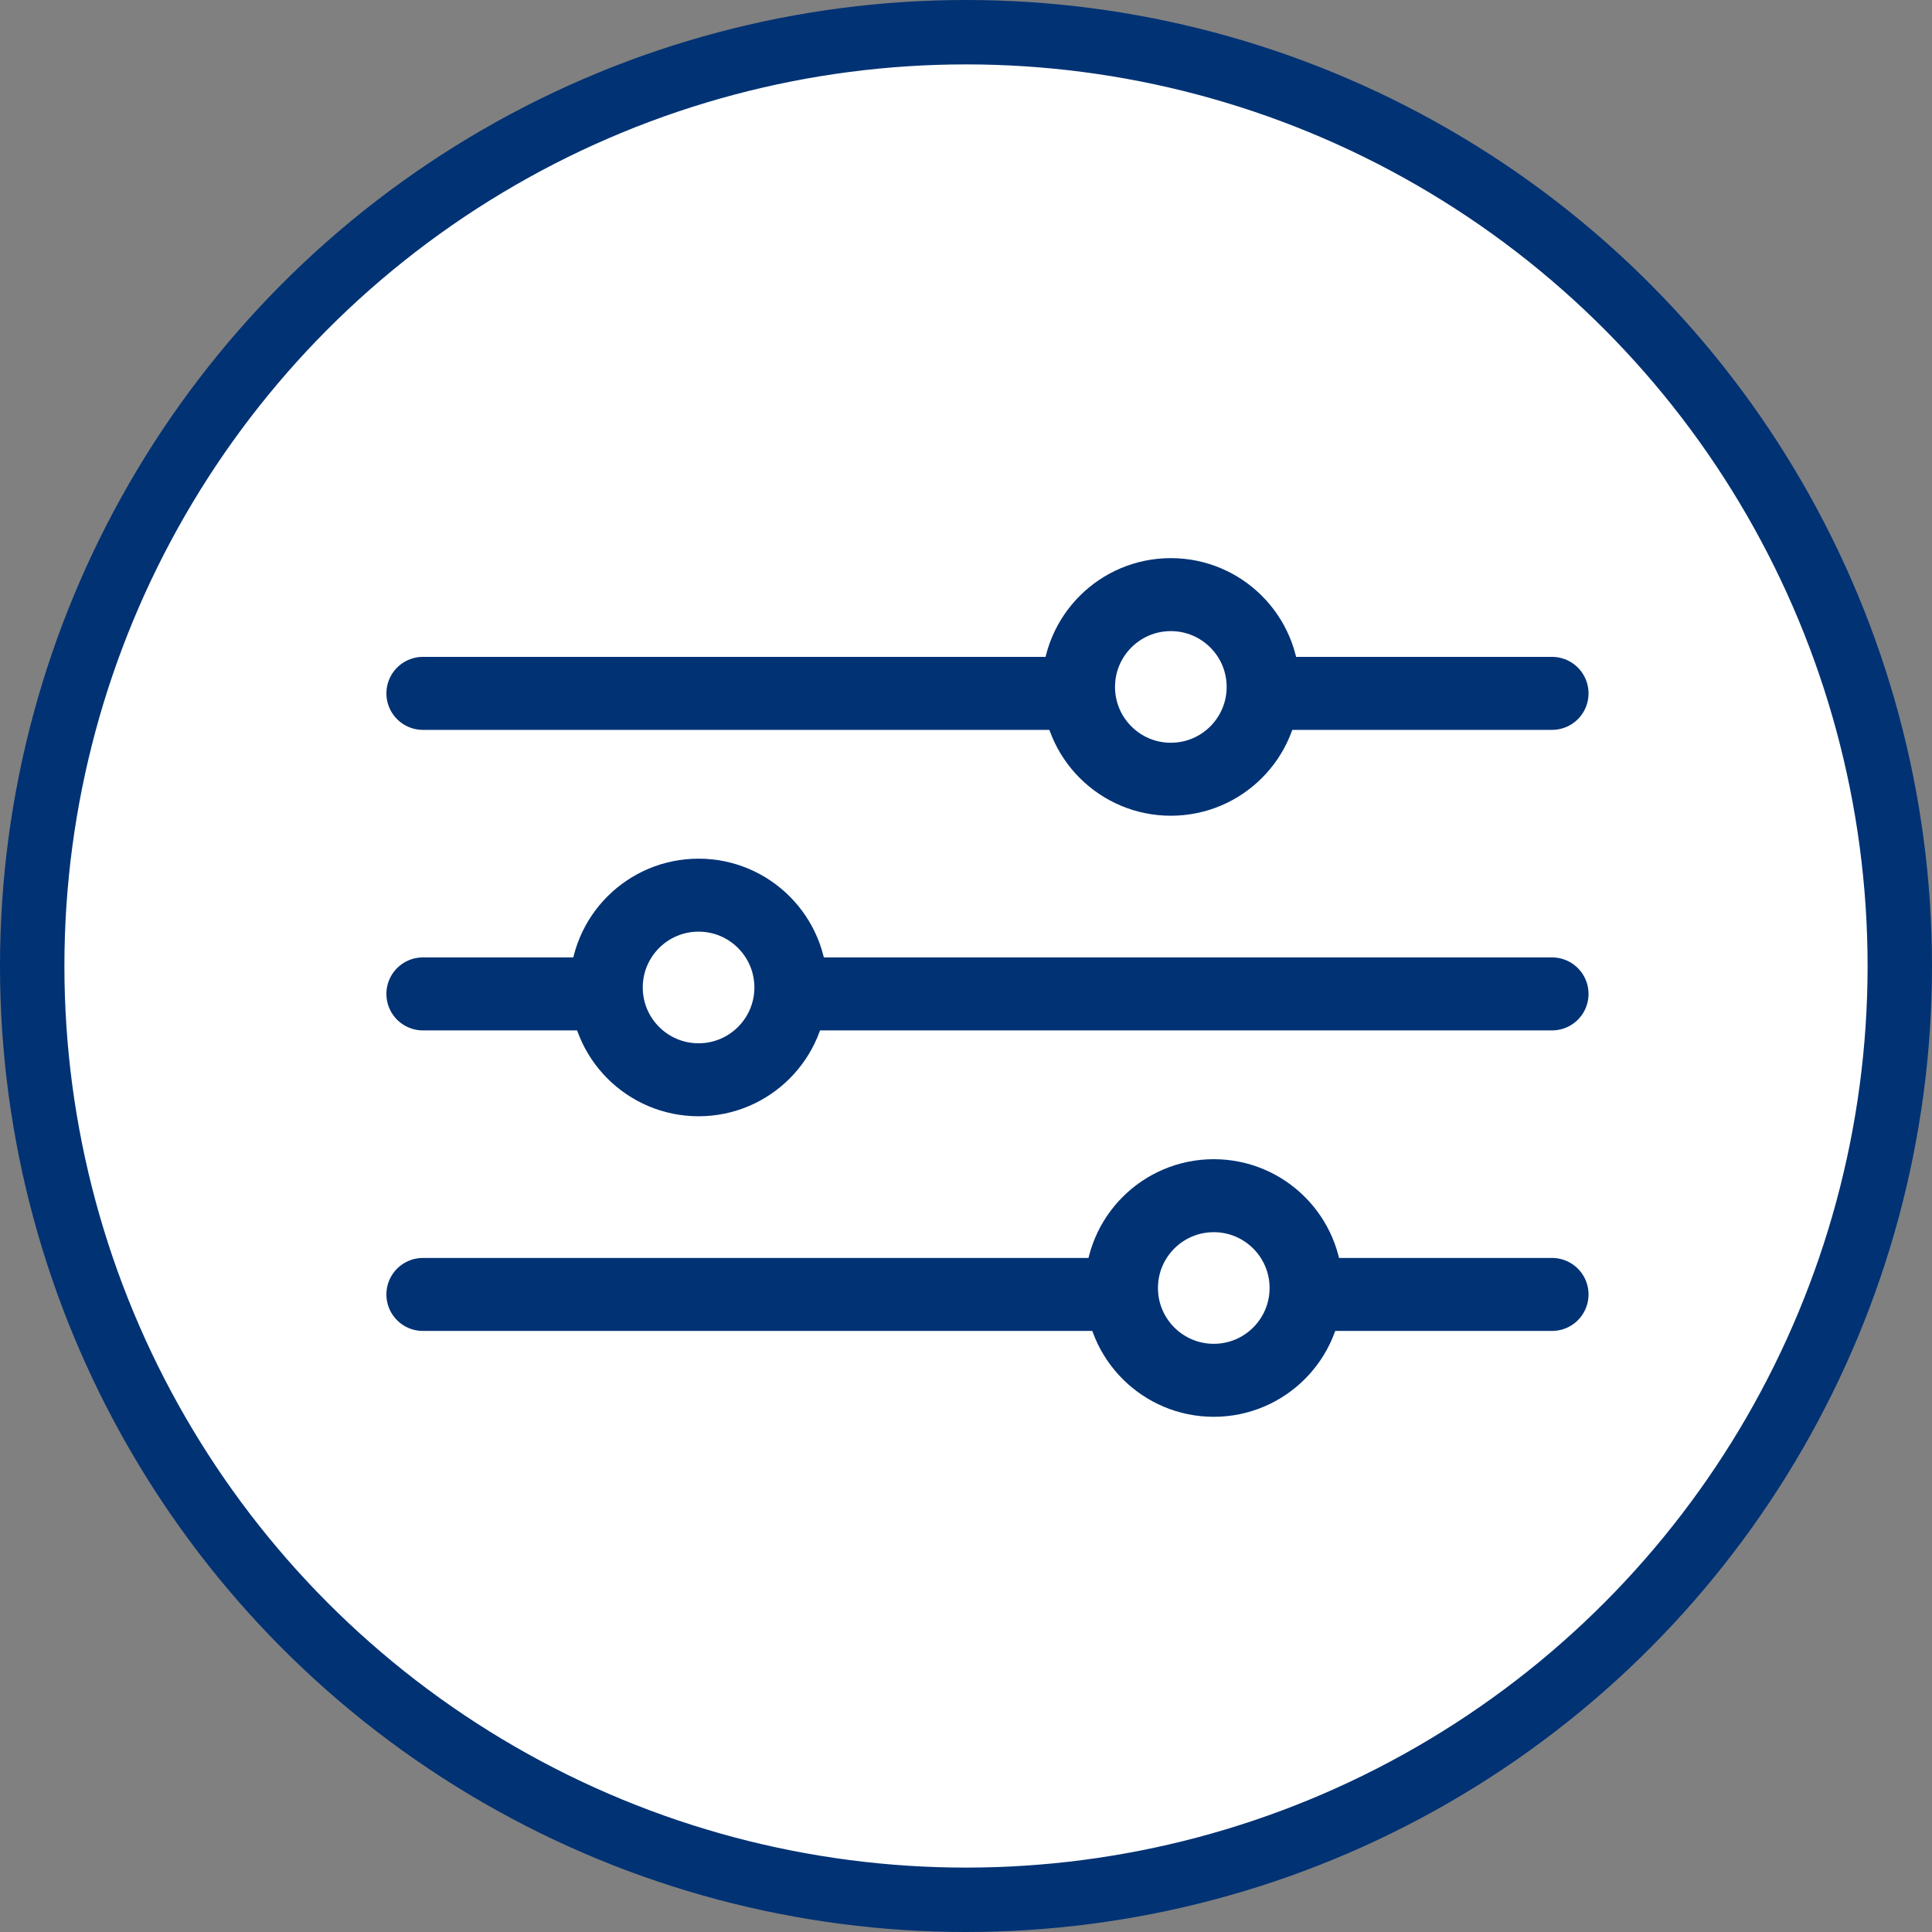
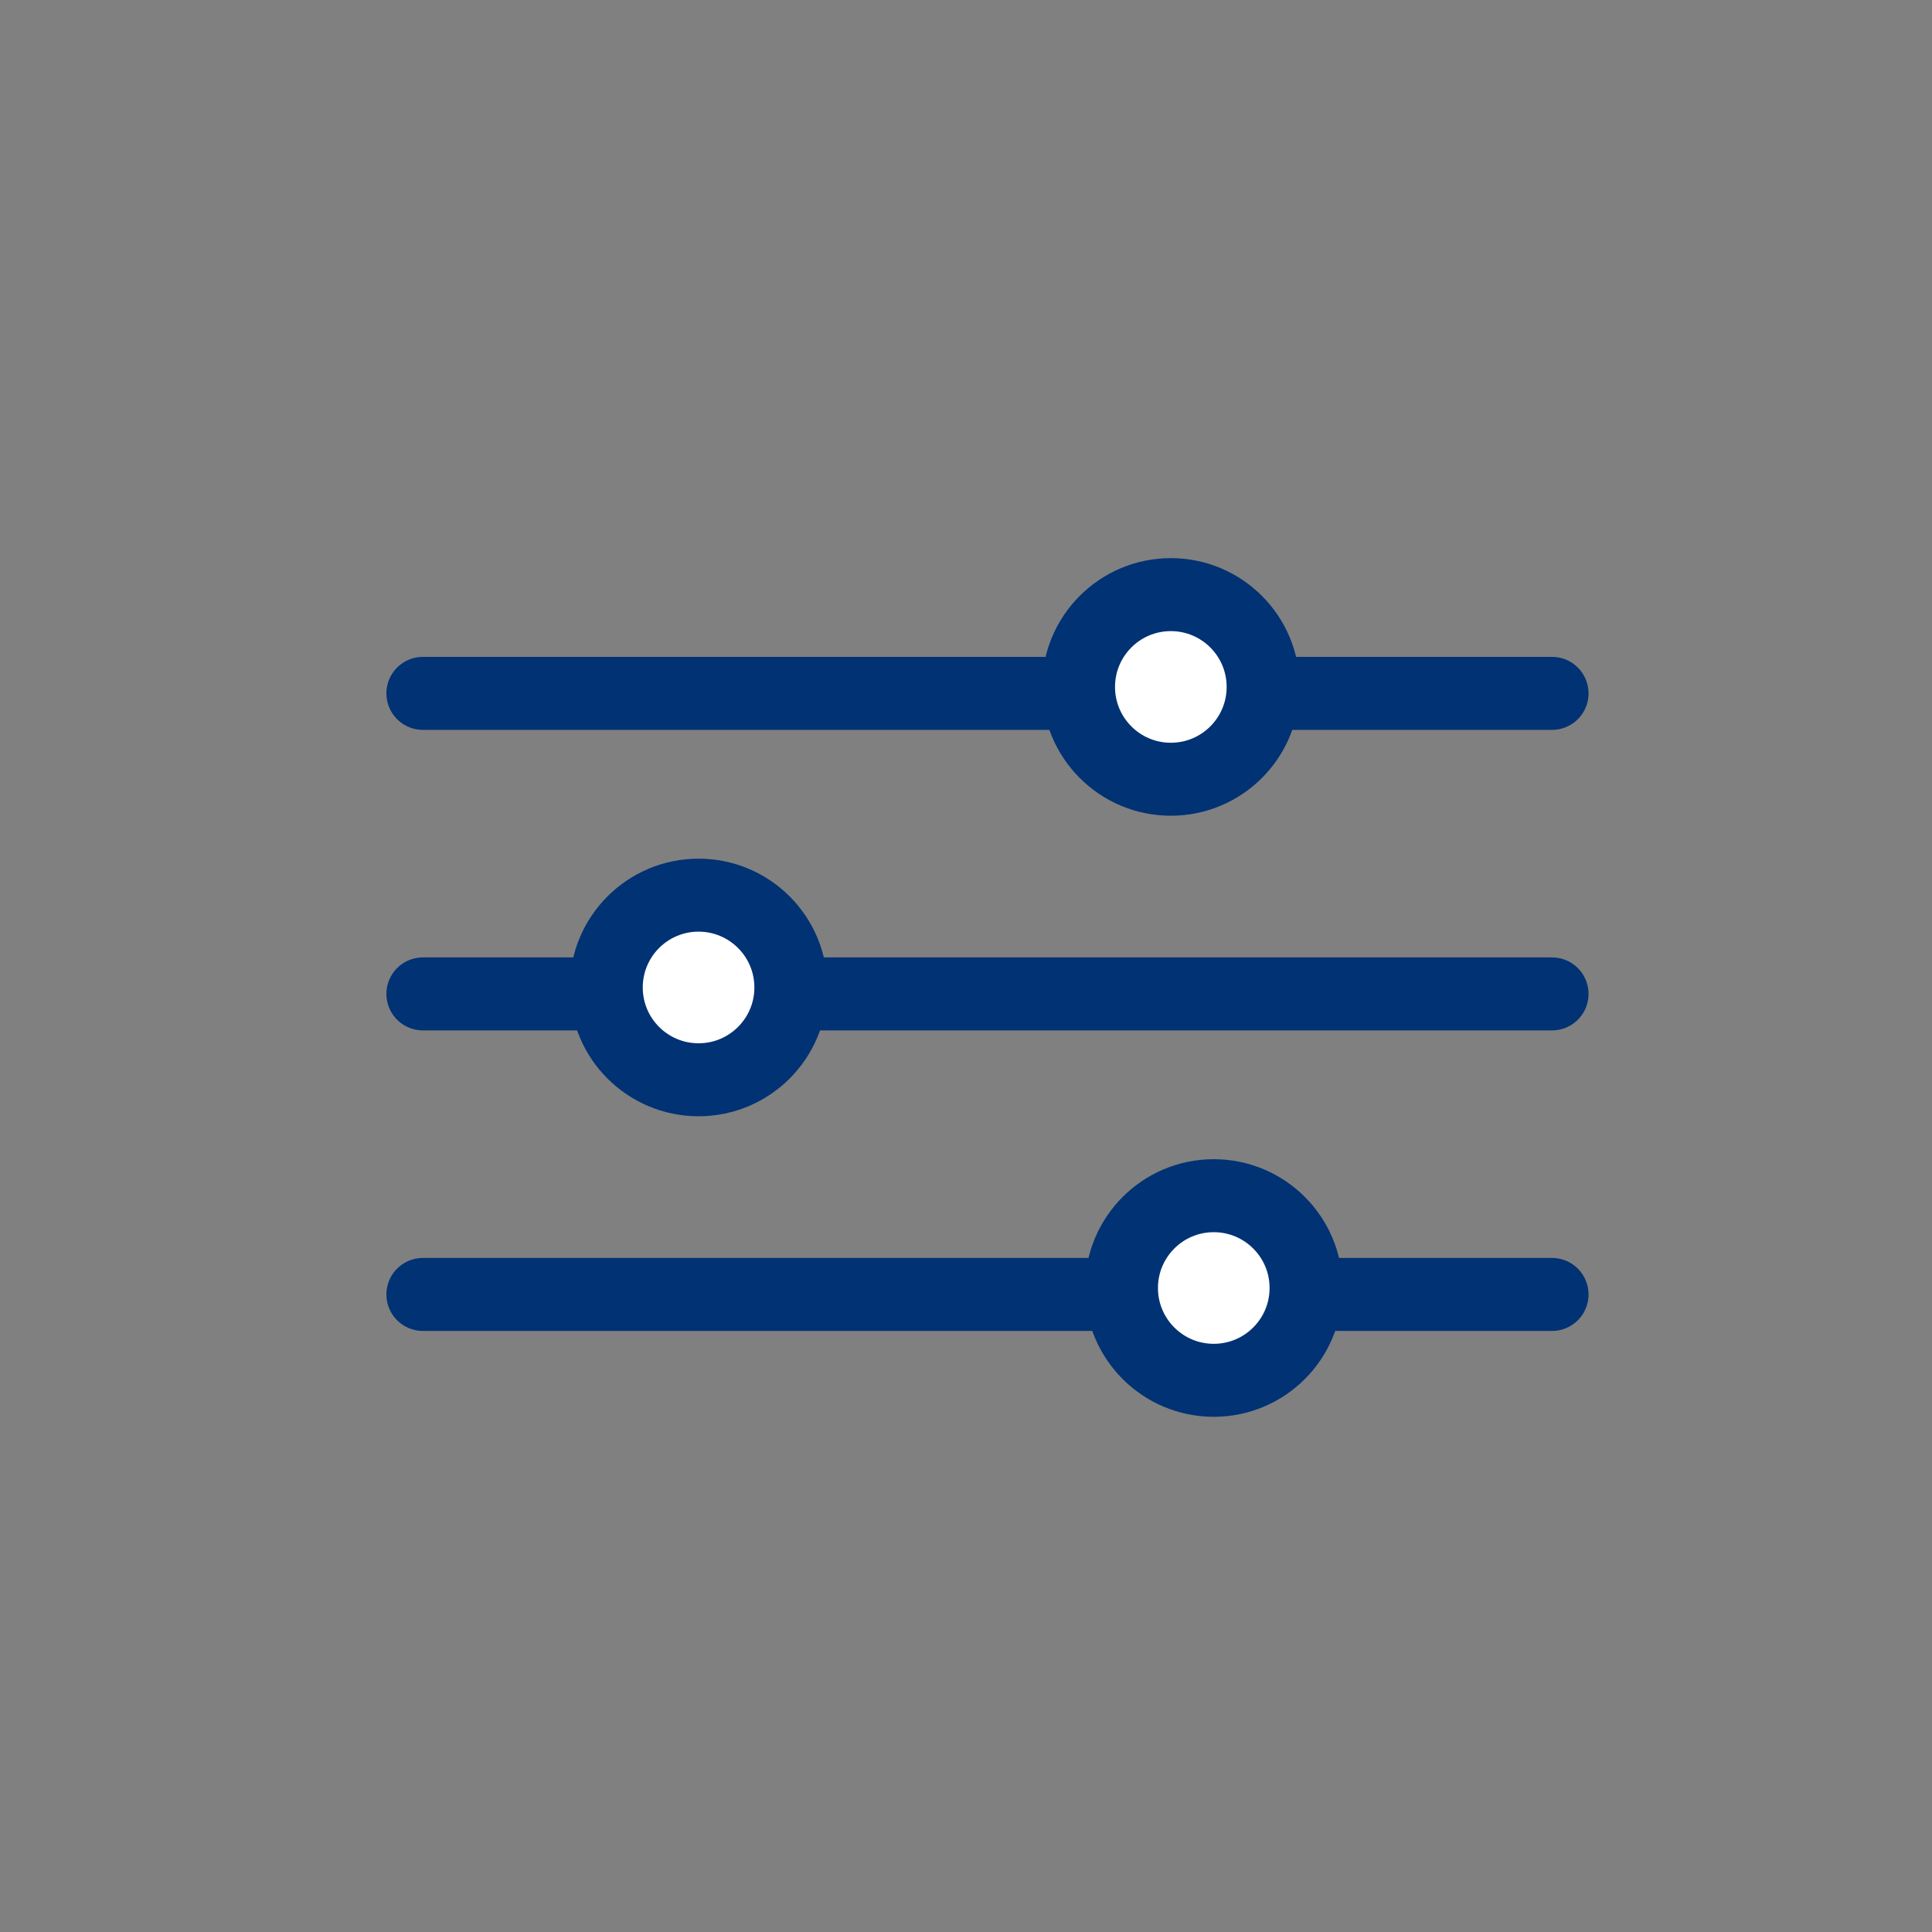
<svg xmlns="http://www.w3.org/2000/svg" width="45" height="45" viewBox="0 0 45 45" fill="none">
  <rect x="0" y="0" width="45" height="45" fill="#808080" stroke="none" />
-   <circle cx="22.5" cy="22.5" r="21.75" fill="white" stroke="#003274" stroke-width="1.5" />
  <line x1="9.85" y1="16.15" x2="36.15" y2="16.15" stroke="#003274" stroke-width="1.7" stroke-linecap="round" />
  <circle cx="27.271" cy="16" r="2.15" fill="white" stroke="#003274" stroke-width="1.7" />
  <line x1="9.85" y1="23.15" x2="36.15" y2="23.15" stroke="#003274" stroke-width="1.7" stroke-linecap="round" />
  <circle cx="16.271" cy="23" r="2.15" fill="white" stroke="#003274" stroke-width="1.7" />
  <line x1="9.85" y1="30.15" x2="36.15" y2="30.15" stroke="#003274" stroke-width="1.7" stroke-linecap="round" />
  <circle cx="28.271" cy="30" r="2.15" fill="white" stroke="#003274" stroke-width="1.7" />
</svg>